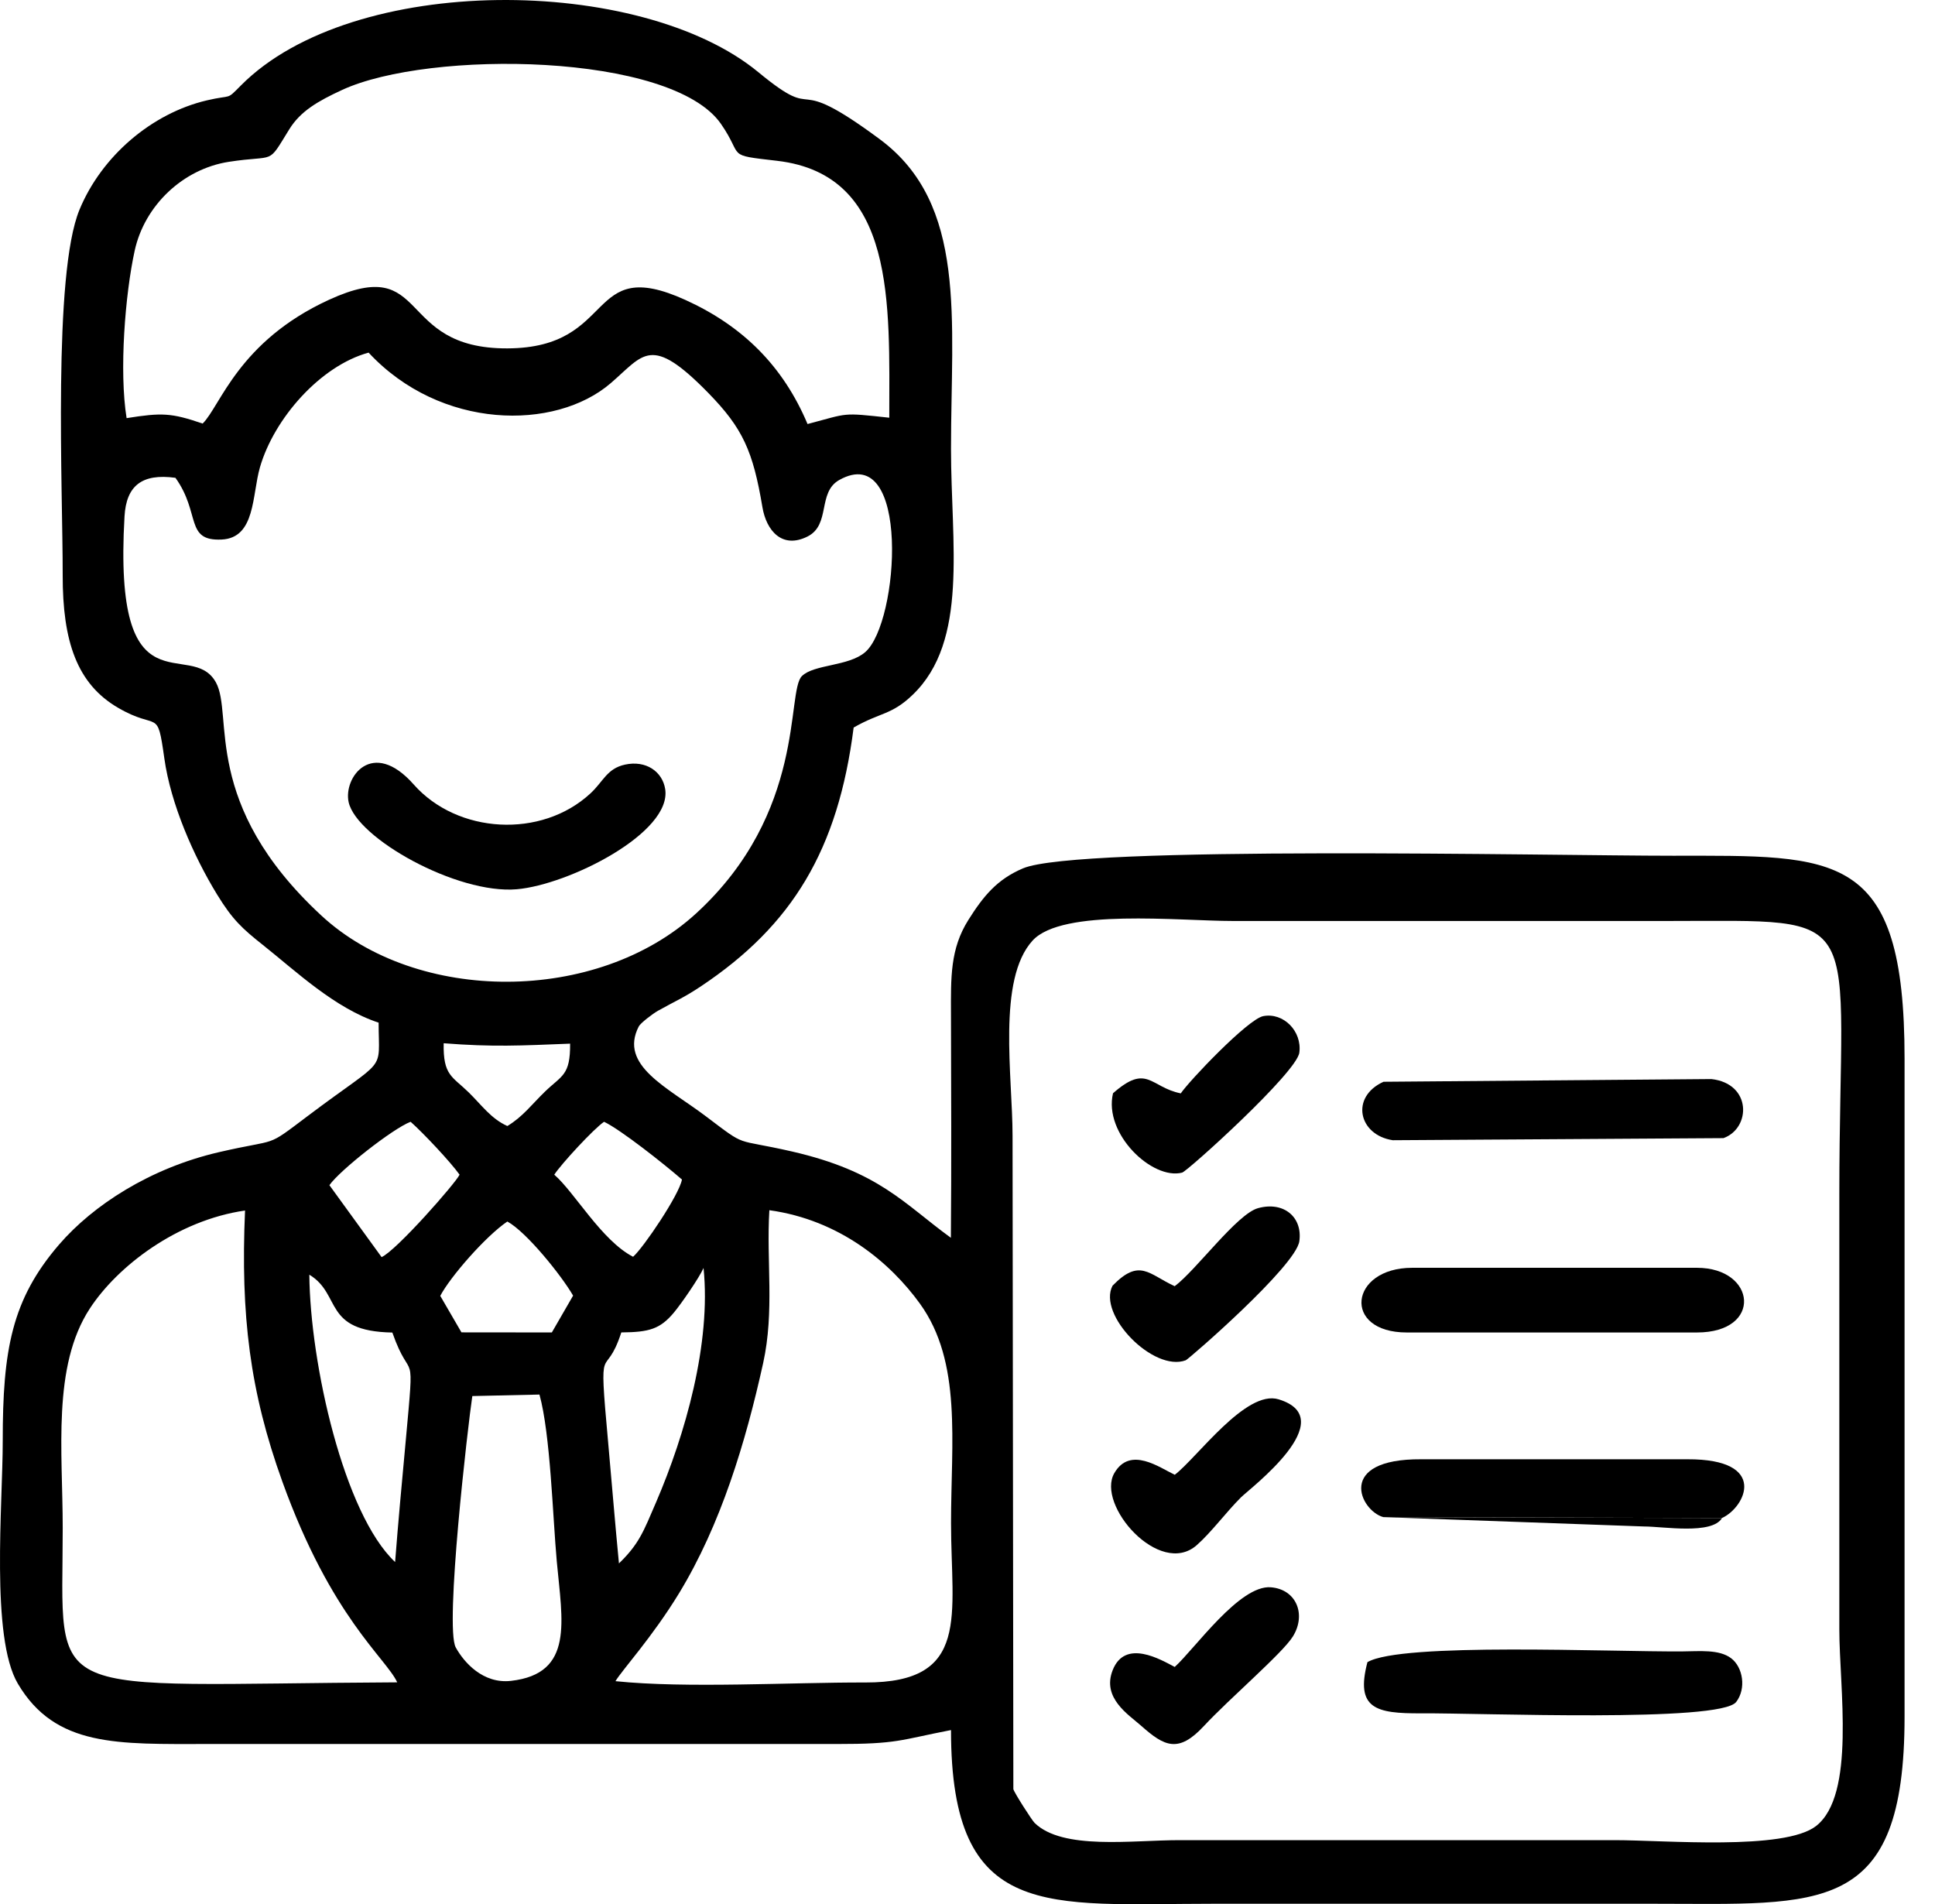
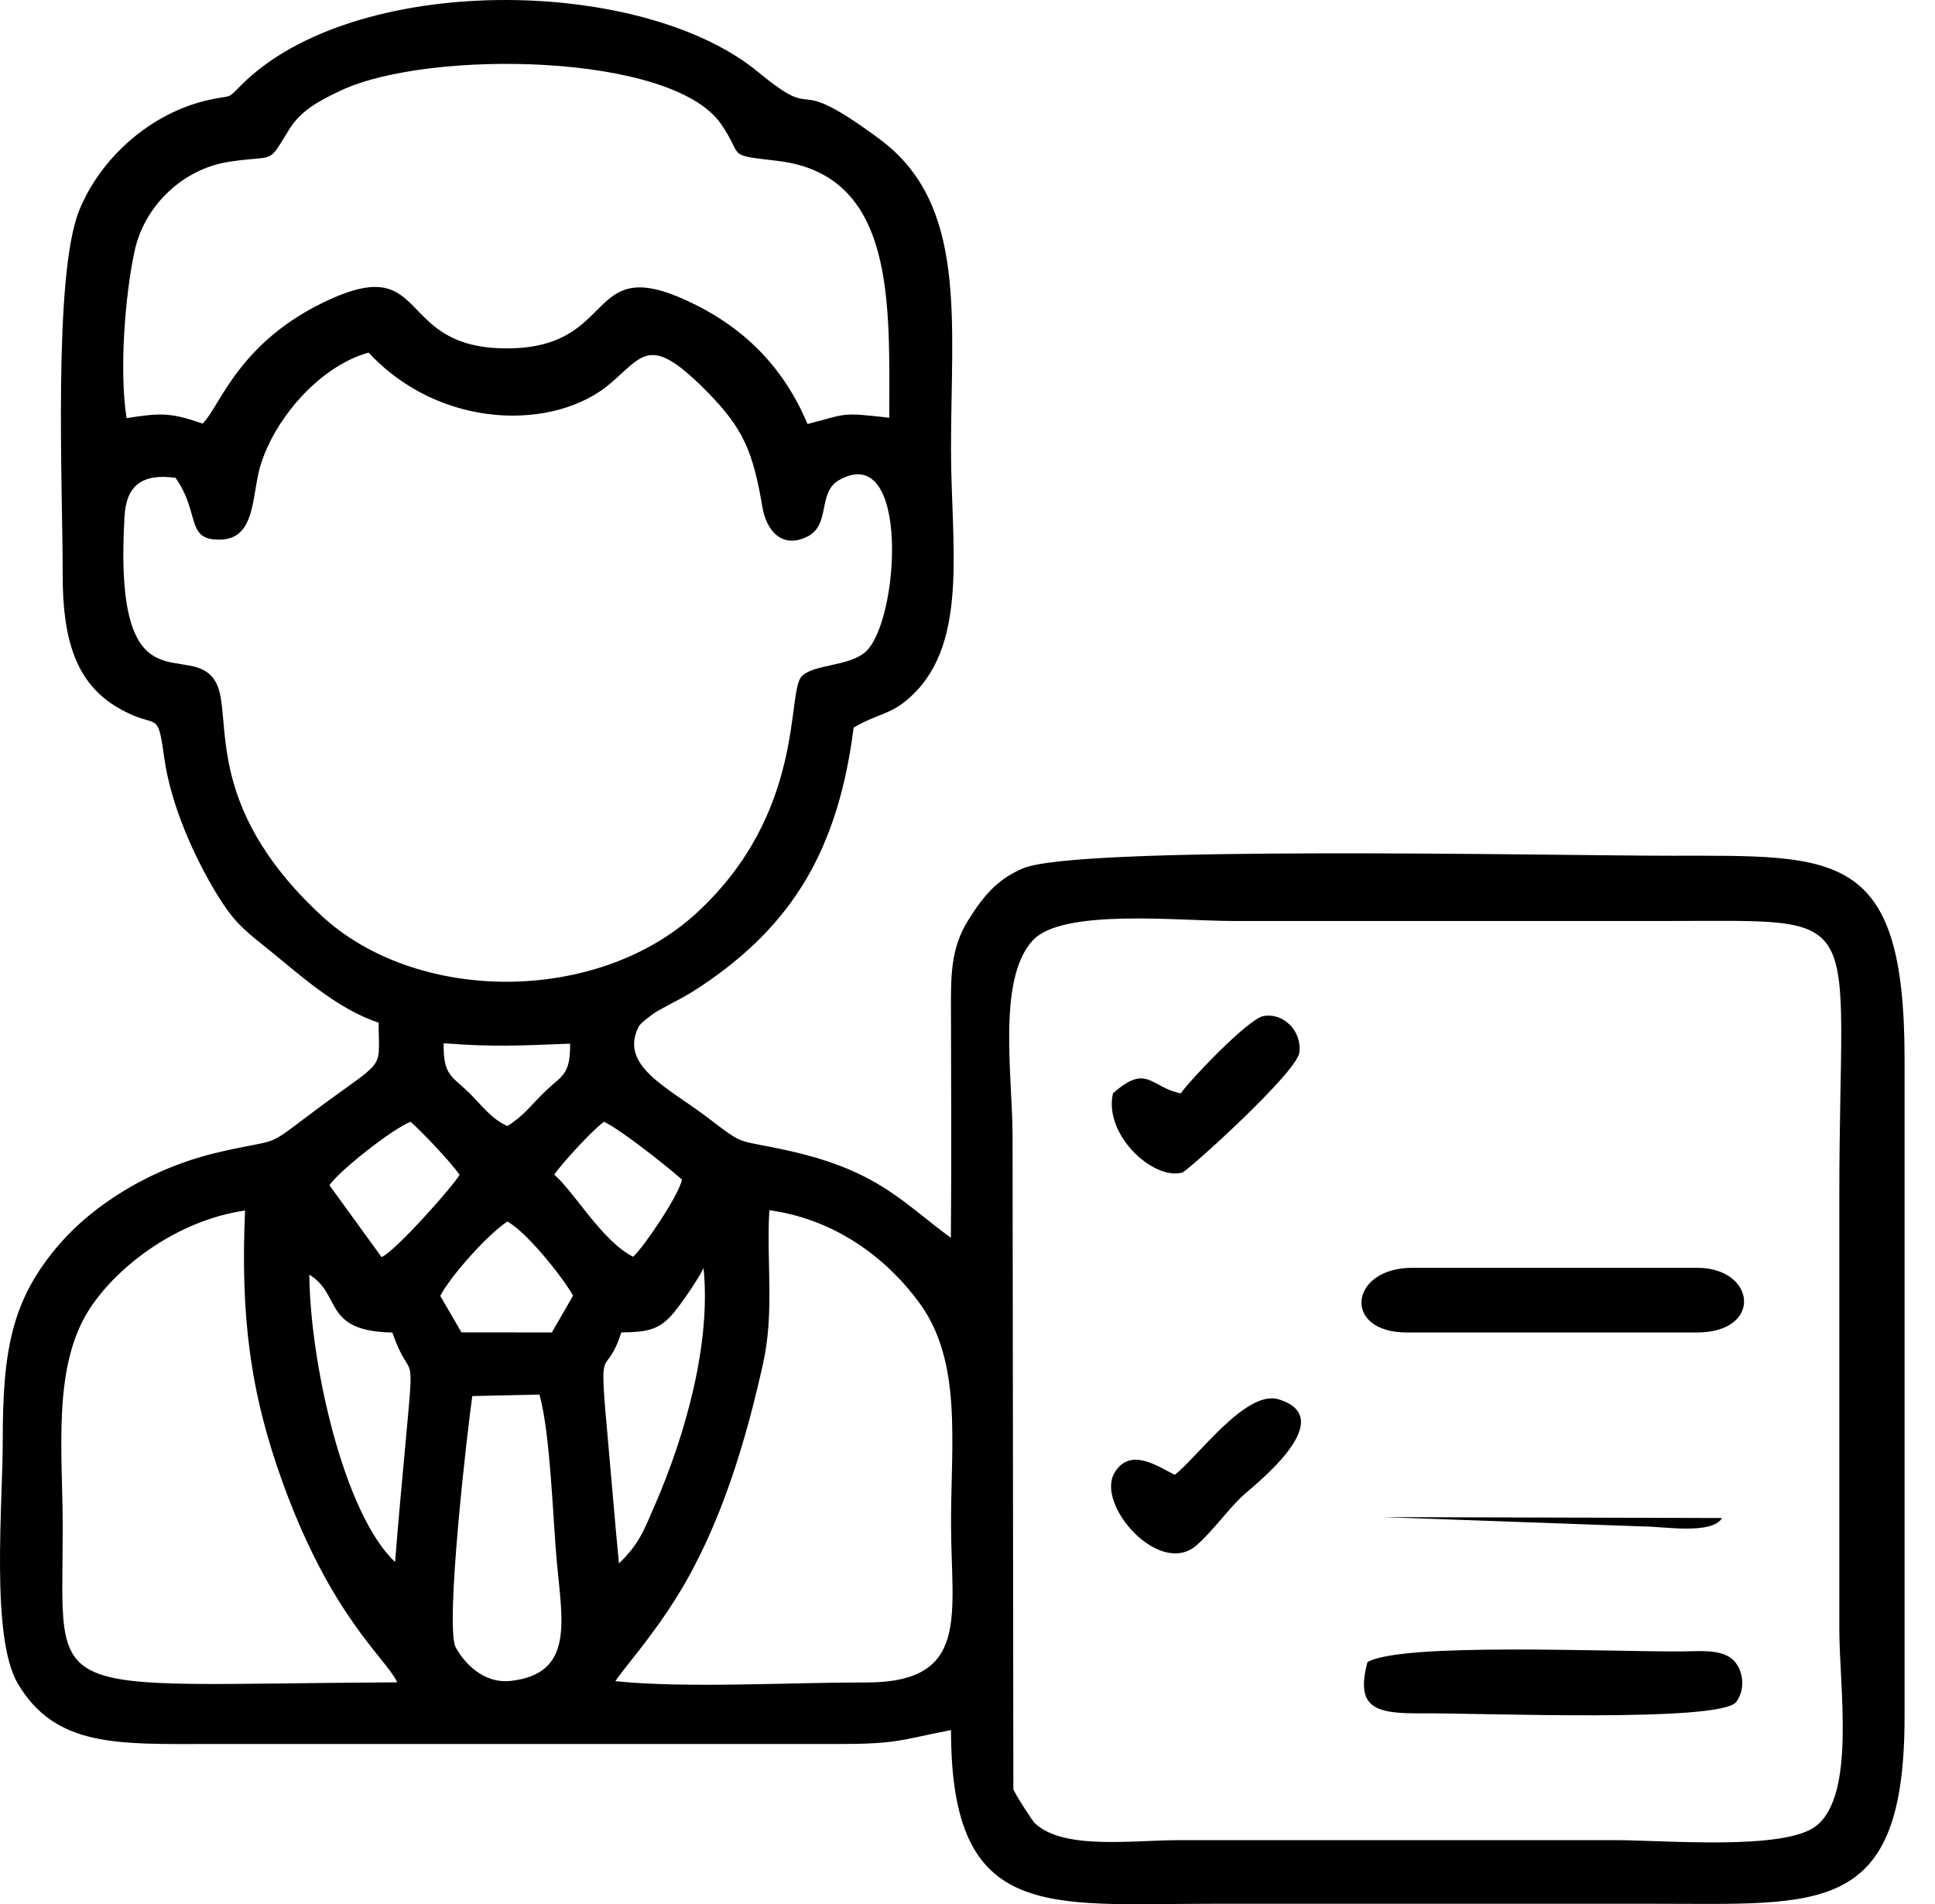
<svg xmlns="http://www.w3.org/2000/svg" width="63" height="62" viewBox="0 0 63 62" fill="none">
  <path fill-rule="evenodd" clip-rule="evenodd" d="M32.993 58.252L32.967 36.986C32.967 35.043 32.46 31.894 33.619 30.624C34.583 29.568 38.374 29.986 40.136 29.986H54.307C60.951 29.986 59.885 29.48 59.885 38.876V53.053C59.885 54.94 60.426 58.44 59.128 59.453C58.094 60.259 54.199 59.913 52.575 59.913H38.404C36.855 59.913 34.598 60.245 33.684 59.351C33.596 59.264 33.023 58.371 32.993 58.252ZM15.378 45.454L17.564 45.405C17.922 46.702 17.995 49.371 18.128 50.839C18.305 52.781 18.7 54.492 16.637 54.727C15.724 54.831 15.102 54.12 14.838 53.638C14.474 52.971 15.238 46.377 15.378 45.454ZM7.978 39.413C7.83 42.823 8.136 45.313 9.195 48.246C10.79 52.667 12.564 53.98 12.933 54.775C1.187 54.835 2.042 55.511 2.042 49.745C2.042 47.262 1.693 44.489 2.924 42.605C3.825 41.225 5.771 39.731 7.979 39.413H7.978ZM20.038 54.737C20.259 54.368 21.234 53.309 22.109 51.874C23.469 49.64 24.278 46.957 24.847 44.38C25.22 42.685 24.947 41.065 25.049 39.403C27.343 39.721 28.989 41.113 29.953 42.448C31.326 44.352 30.964 46.943 30.964 49.588C30.964 52.595 31.617 54.789 28.173 54.78C25.744 54.774 22.345 54.976 20.039 54.737L20.038 54.737ZM20.152 50.903C20.023 49.575 19.918 48.266 19.798 46.94C19.475 43.387 19.684 45.051 20.229 43.382C21.13 43.375 21.492 43.276 21.945 42.731C22.182 42.447 22.768 41.6 22.906 41.284C23.156 43.74 22.314 46.697 21.359 48.916C20.949 49.869 20.808 50.267 20.152 50.903V50.903ZM10.071 41.502C11.137 42.148 10.492 43.344 12.774 43.386C13.393 45.154 13.509 43.636 13.21 46.909C13.089 48.221 12.964 49.558 12.864 50.858C11.195 49.29 10.097 44.397 10.071 41.502L10.071 41.502ZM14.334 42.192C14.657 41.575 15.805 40.256 16.518 39.771C17.143 40.111 18.287 41.537 18.659 42.184L17.967 43.383L15.024 43.38L14.334 42.192L14.334 42.192ZM18.046 38.246C18.276 37.894 19.331 36.751 19.667 36.524C20.207 36.779 21.629 37.904 22.203 38.404C22.12 38.891 20.951 40.623 20.612 40.919C19.588 40.391 18.706 38.817 18.046 38.246V38.246ZM12.424 40.93L10.725 38.588C11.061 38.105 12.792 36.741 13.369 36.524C13.787 36.895 14.667 37.831 14.963 38.246C14.838 38.517 12.909 40.714 12.424 40.93ZM14.445 33.967C16.057 34.093 16.945 34.044 18.562 33.98C18.57 35.019 18.294 35.009 17.747 35.538C17.311 35.96 17.024 36.358 16.518 36.662C15.983 36.42 15.687 35.985 15.26 35.567C14.72 35.039 14.425 35.02 14.445 33.967H14.445ZM5.712 15.557C6.541 16.712 6.013 17.622 7.215 17.567C8.323 17.516 8.202 16.12 8.464 15.213C8.922 13.629 10.425 11.912 12.001 11.481C14.34 13.998 18.07 14.037 19.885 12.475C20.965 11.545 21.18 10.87 23.063 12.796C24.185 13.945 24.516 14.686 24.823 16.513C24.952 17.278 25.463 17.881 26.288 17.47C27.055 17.088 26.606 16.033 27.323 15.629C29.647 14.324 29.288 20.27 28.168 21.234C27.628 21.7 26.504 21.624 26.109 22.012C25.592 22.519 26.262 26.444 22.662 29.742C19.441 32.692 13.58 32.696 10.464 29.81C6.531 26.169 7.614 23.271 7.029 22.217C6.212 20.744 3.676 23.338 4.054 16.813C4.112 15.815 4.619 15.408 5.712 15.557V15.557ZM6.598 13.791C5.575 13.441 5.268 13.432 4.122 13.614C3.875 12.086 4.074 9.58 4.386 8.157C4.709 6.686 5.96 5.5 7.449 5.269C9.016 5.026 8.68 5.405 9.419 4.209C9.785 3.618 10.35 3.293 11.137 2.929C13.978 1.615 21.865 1.71 23.474 4.035C24.236 5.135 23.588 5.037 25.302 5.236C29.189 5.688 28.953 9.909 28.953 13.6C27.378 13.43 27.653 13.448 26.292 13.806C25.499 11.923 24.185 10.614 22.314 9.765C19.041 8.279 20.13 11.331 16.517 11.343C12.838 11.356 14.024 8.243 10.713 9.76C7.755 11.117 7.172 13.232 6.598 13.79V13.791ZM12.327 33.296C12.33 34.972 12.631 34.369 10.032 36.326C8.6 37.405 9.14 37.047 7.125 37.514C4.878 38.035 3.028 39.245 1.932 40.512C0.379 42.309 0.088 43.955 0.089 46.91C0.091 48.972 -0.312 53.307 0.581 54.818C1.805 56.891 3.838 56.783 6.756 56.783H27.225C29.241 56.785 29.287 56.653 30.963 56.329C30.963 62.589 34.08 61.984 39.507 61.984C44.283 61.984 49.059 61.984 53.835 61.984C59.295 61.984 62.01 62.408 62.009 55.889V34.466C62.009 27.659 59.8 27.862 54.465 27.862C50.48 27.862 35.088 27.517 33.308 28.272C32.456 28.633 32.014 29.182 31.529 29.951C30.934 30.894 30.958 31.816 30.962 33.048C30.969 35.463 30.979 37.887 30.959 40.301C29.422 39.184 28.625 38.142 25.777 37.489C23.849 37.048 24.365 37.389 22.983 36.346C21.726 35.397 20.146 34.691 20.796 33.421C20.853 33.31 21.252 33.005 21.423 32.909C21.994 32.589 22.259 32.488 22.824 32.111C25.797 30.127 27.287 27.669 27.793 23.688C28.667 23.186 29.023 23.288 29.714 22.623C31.543 20.867 30.963 17.706 30.963 14.618C30.963 10.399 31.501 6.65 28.644 4.533C25.551 2.241 26.826 4.113 24.69 2.35C20.86 -0.811 11.489 -0.896 7.841 2.785C7.351 3.279 7.581 3.069 6.738 3.267C4.94 3.688 3.309 5.083 2.589 6.825C1.715 8.937 2.046 15.955 2.041 18.715C2.036 20.892 2.51 22.267 3.843 23.044C5.165 23.815 5.114 23.01 5.35 24.689C5.559 26.183 6.302 27.87 7.064 29.118C7.572 29.949 7.893 30.238 8.562 30.769C9.638 31.624 10.898 32.827 12.326 33.296L12.327 33.296Z" fill="black" />
-   <path fill-rule="evenodd" clip-rule="evenodd" d="M21.657 25.69C21.567 25.122 21.032 24.745 20.348 24.895C19.76 25.023 19.644 25.444 19.223 25.833C17.624 27.313 14.891 27.151 13.47 25.542C12.124 24.017 11.174 25.311 11.351 26.117C11.61 27.291 14.877 29.122 16.828 28.953C18.519 28.806 21.883 27.115 21.657 25.69H21.657Z" fill="black" />
  <path fill-rule="evenodd" clip-rule="evenodd" d="M45.802 43.384H55.25C57.404 43.384 57.182 41.278 55.25 41.278H45.979C43.932 41.278 43.688 43.384 45.802 43.384Z" fill="black" />
  <path fill-rule="evenodd" clip-rule="evenodd" d="M46.275 55.784C48.205 55.771 56.008 56.09 56.527 55.414C56.861 54.979 56.749 54.282 56.362 53.99C55.972 53.695 55.331 53.764 54.782 53.768C52.438 53.787 45.618 53.468 44.521 54.118C44.123 55.635 44.794 55.793 46.274 55.784H46.275Z" fill="black" />
-   <path fill-rule="evenodd" clip-rule="evenodd" d="M45.045 35.221C43.953 35.716 44.23 36.955 45.345 37.124L56.113 37.056C57.01 36.732 57.038 35.28 55.719 35.133L45.045 35.221V35.221Z" fill="black" />
-   <path fill-rule="evenodd" clip-rule="evenodd" d="M45.037 49.395L56.066 49.424C56.822 49.083 57.606 47.502 54.941 47.512L46.273 47.512C43.472 47.495 44.286 49.19 45.037 49.395V49.395Z" fill="black" />
  <path fill-rule="evenodd" clip-rule="evenodd" d="M38.248 48.017C37.755 47.785 36.797 47.075 36.282 47.96C35.677 48.998 37.755 51.369 38.962 50.31C39.432 49.898 39.919 49.236 40.404 48.752C40.699 48.458 43.711 46.195 41.628 45.56C40.563 45.236 38.977 47.46 38.248 48.017L38.248 48.017Z" fill="black" />
  <path fill-rule="evenodd" clip-rule="evenodd" d="M38.444 35.599C37.443 35.397 37.354 34.613 36.238 35.595C35.923 36.917 37.518 38.429 38.488 38.179C38.66 38.135 42.219 34.924 42.304 34.272C42.396 33.571 41.784 32.958 41.129 33.084C40.63 33.18 38.712 35.199 38.444 35.599H38.444Z" fill="black" />
-   <path fill-rule="evenodd" clip-rule="evenodd" d="M38.246 41.877C37.395 41.485 37.106 40.954 36.222 41.861C35.726 42.811 37.556 44.682 38.606 44.289C38.698 44.254 42.189 41.229 42.304 40.413C42.414 39.638 41.806 39.104 40.96 39.336C40.277 39.522 38.945 41.354 38.246 41.877Z" fill="black" />
-   <path fill-rule="evenodd" clip-rule="evenodd" d="M38.247 54.274C37.791 54.035 36.632 53.347 36.226 54.38C35.87 55.288 36.744 55.825 37.156 56.191C37.913 56.864 38.367 57.088 39.192 56.202C40.045 55.286 41.76 53.825 42.096 53.278C42.537 52.562 42.206 51.745 41.374 51.68C40.356 51.601 38.907 53.675 38.247 54.274H38.247Z" fill="black" />
  <path fill-rule="evenodd" clip-rule="evenodd" d="M56.067 49.425L45.038 49.395L53.521 49.7C54.159 49.7 55.74 49.976 56.067 49.424V49.425Z" fill="black" />
</svg>